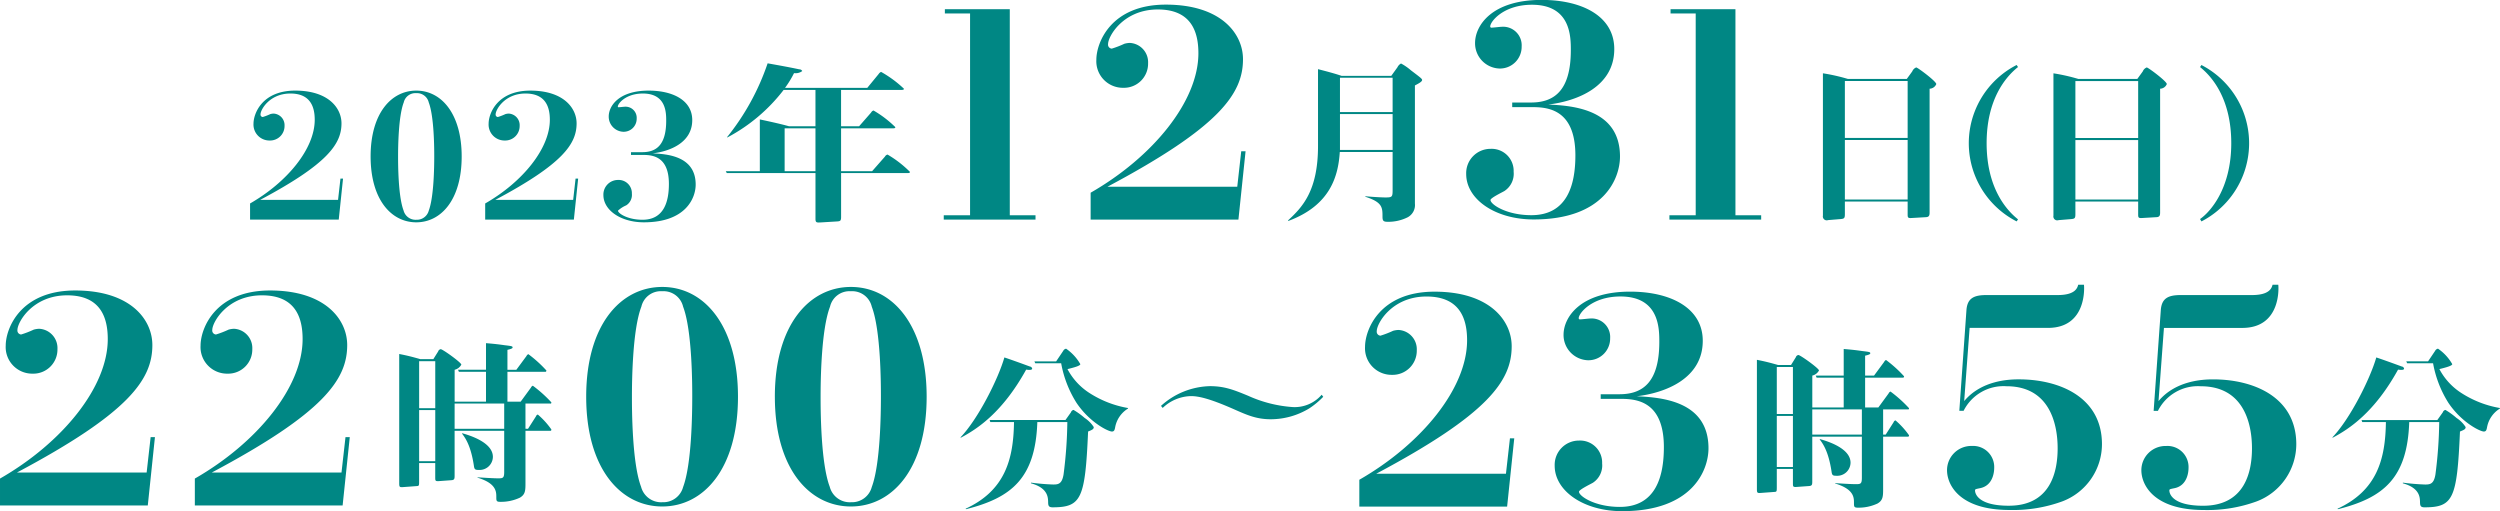
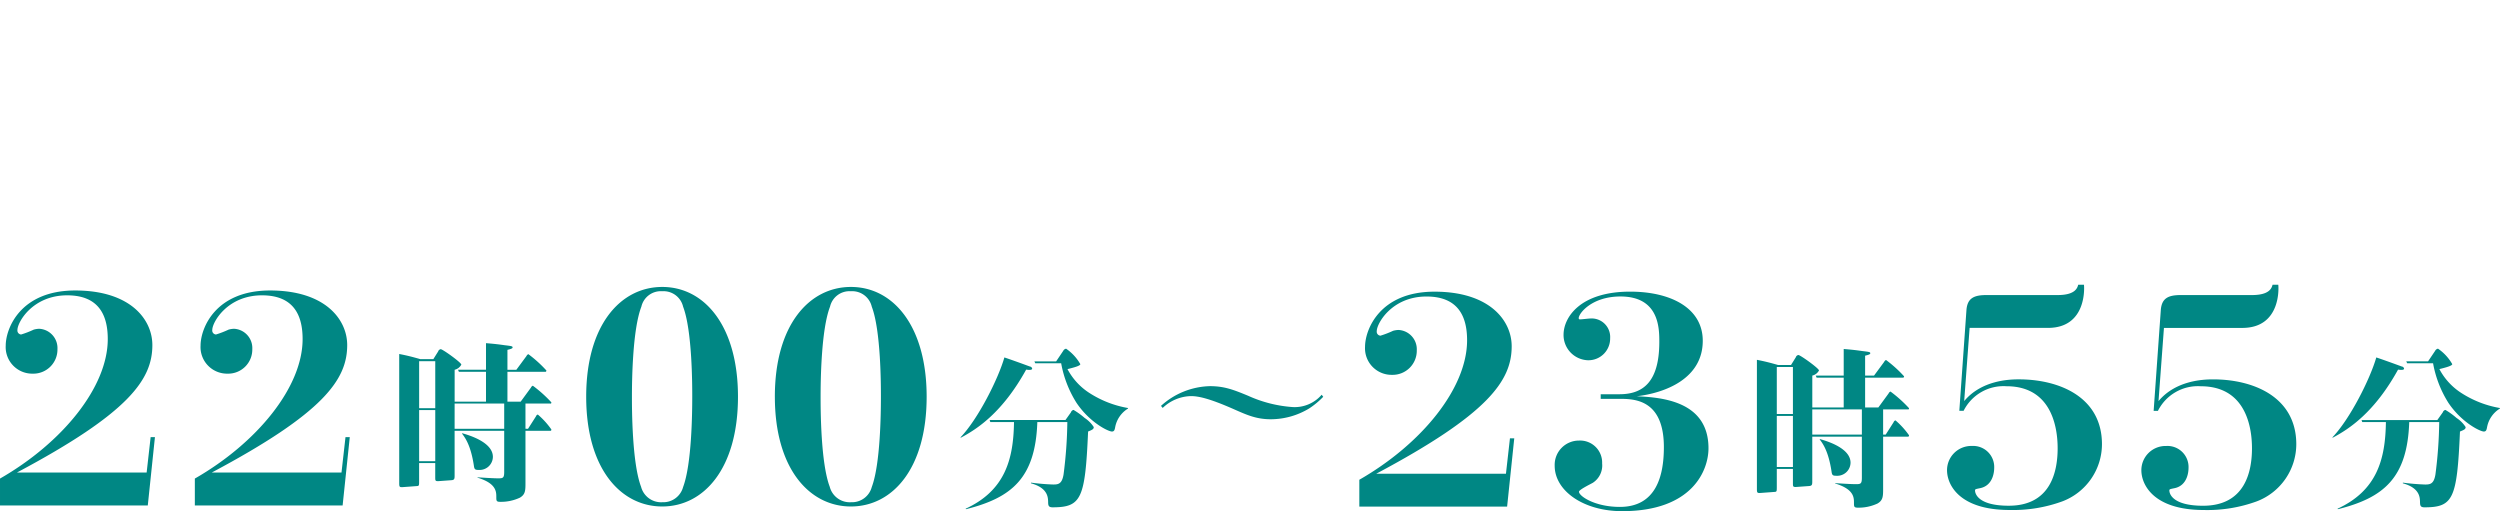
<svg xmlns="http://www.w3.org/2000/svg" id="グループ_44" data-name="グループ 44" width="428.531" height="87.625" viewBox="0 0 428.531 87.625">
  <defs>
    <style>
      .cls-1 {
        fill: #008784;
        fill-rule: evenodd;
      }
    </style>
  </defs>
  <path id="_22時00分_23時55分" data-name="22時00分～23時55分" class="cls-1" d="M147.541,99.459l-0.686,6.076H124.61c19.256-10.241,23.225-15.974,23.225-21.853,0-4.361-3.724-9.359-13.23-9.359-9.407,0-11.906,6.517-11.906,9.457a4.552,4.552,0,0,0,4.606,4.8,4.133,4.133,0,0,0,4.262-4.214,3.308,3.308,0,0,0-3.135-3.479,3.957,3.957,0,0,0-.931.147,16.346,16.346,0,0,1-2.156.833,0.682,0.682,0,0,1-.637-0.784c0-1.323,2.6-5.929,8.525-5.929,5.733,0,6.958,3.822,6.958,7.5,0,8.232-7.791,17.786-18.472,23.911v4.605h25.332l1.225-11.71h-0.735Zm33.4,0-0.686,6.076H158.008c19.256-10.241,23.225-15.974,23.225-21.853,0-4.361-3.724-9.359-13.229-9.359-9.408,0-11.907,6.517-11.907,9.457a4.552,4.552,0,0,0,4.606,4.8,4.134,4.134,0,0,0,4.263-4.214,3.308,3.308,0,0,0-3.136-3.479,3.957,3.957,0,0,0-.931.147,16.346,16.346,0,0,1-2.156.833,0.682,0.682,0,0,1-.637-0.784c0-1.323,2.6-5.929,8.526-5.929,5.733,0,6.958,3.822,6.958,7.5,0,8.232-7.791,17.786-18.473,23.911v4.605h25.332l1.225-11.71h-0.735Zm18.709-6.077V87.914a1.76,1.76,0,0,0,1.147-.882c0-.353-3.2-2.646-3.528-2.646a0.539,0.539,0,0,0-.441.382L196,86.091h-2.235c-1.352-.382-2.116-0.588-3.616-0.882v22.078c0,0.706.03,0.794,0.706,0.735l2.381-.176c0.324-.029.324-0.147,0.324-0.882v-3.057h2.763v2.44c0,0.588,0,.705.706,0.647l2.028-.147c0.588-.03.588-0.265,0.588-0.882V98.38h8.5v7.055c0,1-.205,1.088-0.97,1.088-0.97,0-2.675-.117-3.616-0.176v0.059c3.234,0.97,3.234,2.41,3.234,3.322,0,0.617,0,.823.647,0.823a7.668,7.668,0,0,0,3.381-.706c0.97-.558.97-1.264,0.97-2.616V98.38h4.233c0.118,0,.206-0.029.206-0.235a13.651,13.651,0,0,0-2.322-2.558,0.5,0.5,0,0,0-.324.323l-1.352,2.117H211.79V93.705h4.233c0.118,0.029.206,0,.206-0.206a22.276,22.276,0,0,0-3.175-2.852,0.6,0.6,0,0,0-.323.323l-1.764,2.411H208.7V88.267h6.438a0.2,0.2,0,0,0,.235-0.235,21.2,21.2,0,0,0-3.086-2.793,0.629,0.629,0,0,0-.324.323l-1.734,2.352H208.7V84.5c0.882-.206.882-0.323,0.882-0.412,0-.206-0.118-0.235-1.352-0.382-1.029-.147-1.764-0.235-3.205-0.353v4.557h-4.792l0.147,0.353h4.645v5.115h-5.38Zm-3.322,1.441v8.761h-2.763V94.822h2.763Zm11.818-1.117v4.322h-8.5V93.705h8.5Zm-11.818-7.261V94.5h-2.763V86.444h2.763Zm4.586,12.406c0.529,0.706,1.5,2,2.029,5.468,0.088,0.676.206,0.765,0.852,0.765a2.281,2.281,0,0,0,2.411-2.235c0-2.146-2.94-3.41-5.262-4.057ZM222.2,92.533c0,12.348,5.929,18.815,13.034,18.815s12.984-6.467,12.984-18.815c0-12.053-5.684-18.815-12.984-18.815C228.127,73.718,222.2,80.186,222.2,92.533Zm13.034-18.08a3.438,3.438,0,0,1,3.577,2.646c1.568,4.116,1.568,13.523,1.568,15.434,0,2.94-.1,11.564-1.568,15.484a3.507,3.507,0,0,1-3.528,2.6,3.545,3.545,0,0,1-3.675-2.646c-1.568-4.116-1.568-13.524-1.568-15.435,0-2.793.1-11.514,1.617-15.434A3.419,3.419,0,0,1,235.232,74.453Zm19.306,18.08c0,12.348,5.929,18.815,13.034,18.815s12.984-6.467,12.984-18.815c0-12.053-5.684-18.815-12.984-18.815C260.467,73.718,254.538,80.186,254.538,92.533Zm13.034-18.08a3.438,3.438,0,0,1,3.577,2.646c1.568,4.116,1.568,13.523,1.568,15.434,0,2.94-.1,11.564-1.568,15.484a3.507,3.507,0,0,1-3.528,2.6,3.545,3.545,0,0,1-3.675-2.646c-1.568-4.116-1.568-13.524-1.568-15.435,0-2.793.1-11.514,1.617-15.434A3.419,3.419,0,0,1,267.572,74.453Zm37.1,22.428a76.117,76.117,0,0,1-.646,8.966c-0.265,1.647-.912,1.735-1.764,1.735a37.214,37.214,0,0,1-3.822-.323v0.117c2.91,0.794,2.91,2.44,2.94,3.146,0,0.647.059,0.97,0.764,0.97,4.939,0,5.586-1.47,6.086-12.994,0.735-.294.97-0.412,0.97-0.764a5.261,5.261,0,0,0-1.558-1.558,12.707,12.707,0,0,0-1.911-1.382,0.617,0.617,0,0,0-.441.412l-0.941,1.323H291.357l0.117,0.353h4.057c-0.088,6.379-1.528,11.73-8.29,14.846l0.059,0.088c7.849-1.969,11.906-5.35,12.23-14.934h5.144ZM303.616,86.8a19.011,19.011,0,0,0,2.617,6.762c2.234,3.352,5.438,4.939,6.085,4.939,0.382,0,.47-0.265.559-0.764a4.756,4.756,0,0,1,2.2-3.175V94.47a17.7,17.7,0,0,1-6.586-2.558A10.9,10.9,0,0,1,304.7,87.8c1.088-.265,2.2-0.559,2.2-0.852a8.079,8.079,0,0,0-2.44-2.646,0.7,0.7,0,0,0-.5.382l-1.206,1.793H299.03l0.147,0.323h4.439Zm-17.2,12.759c2.763-1.47,7.114-4.263,11.2-11.671,0.411,0.059,1.029.118,1.029-.176a0.438,0.438,0,0,0-.383-0.353c-2-.735-3.322-1.205-4.38-1.558-1.058,3.7-4.527,10.584-7.526,13.7Zm61.856-7.367a6.1,6.1,0,0,1-4.939,2.117,22.169,22.169,0,0,1-7.673-1.94c-2.5-1.029-4.057-1.646-6.556-1.646a12.921,12.921,0,0,0-8.378,3.381l0.294,0.353a7.206,7.206,0,0,1,4.85-2.028c1.264,0,3.117.382,7.321,2.234,2.322,1.029,3.91,1.734,6.379,1.734a12.749,12.749,0,0,0,6.556-1.852,13.827,13.827,0,0,0,2.411-2Zm32.272,7.47-0.686,6.076H357.615c19.256-10.241,23.225-15.974,23.225-21.853,0-4.361-3.724-9.359-13.23-9.359-9.407,0-11.906,6.517-11.906,9.457a4.552,4.552,0,0,0,4.605,4.8,4.134,4.134,0,0,0,4.263-4.214,3.308,3.308,0,0,0-3.136-3.479,3.957,3.957,0,0,0-.931.147,16.332,16.332,0,0,1-2.155.833,0.682,0.682,0,0,1-.637-0.784c0-1.323,2.6-5.929,8.525-5.929,5.733,0,6.958,3.822,6.958,7.5,0,8.232-7.791,17.786-18.472,23.911v4.605h25.332l1.225-11.71h-0.735ZM396.1,92.113V92.9h3.283c2.548,0,7.545.147,7.545,8.281,0,5-1.372,10.24-7.545,10.24-4.312,0-7.007-1.861-7.007-2.6,0-.343,1.911-1.274,2.352-1.519a3.543,3.543,0,0,0,1.617-3.332,3.775,3.775,0,0,0-3.969-3.92,4.165,4.165,0,0,0-4.165,4.312c0,4.312,4.949,7.79,11.564,7.79,12.1,0,14.8-7.055,14.8-10.779,0-8.085-7.987-8.722-12.3-8.918,5-.588,11.318-3.087,11.318-9.506,0-5.684-5.586-8.428-12.445-8.428-8.575,0-11.417,4.41-11.417,7.4a4.33,4.33,0,0,0,4.165,4.361,3.721,3.721,0,0,0,3.822-3.773,3.18,3.18,0,0,0-3.43-3.381c-0.245,0-1.421.147-1.715,0.147a0.2,0.2,0,0,1-.245-0.2c0-.833,2.254-3.724,7.154-3.724,6.663,0,6.663,5.488,6.663,7.791,0,7.2-3.086,8.967-6.859,8.967H396.1Zm36.27,2.269V88.914a1.757,1.757,0,0,0,1.146-.882c0-.353-3.2-2.646-3.528-2.646a0.539,0.539,0,0,0-.441.382l-0.823,1.323h-2.234c-1.353-.382-2.117-0.588-3.616-0.882v22.078c0,0.706.029,0.794,0.705,0.735l2.382-.176c0.323-.029.323-0.147,0.323-0.882v-3.057h2.764v2.44c0,0.588,0,.705.7,0.647l2.029-.147c0.588-.03.588-0.265,0.588-0.882V99.38h8.5v7.055c0,1-.206,1.088-0.97,1.088-0.97,0-2.676-.117-3.616-0.176v0.059c3.233,0.97,3.233,2.41,3.233,3.322,0,0.617,0,.823.647,0.823a7.662,7.662,0,0,0,3.381-.706c0.97-.558.97-1.264,0.97-2.616V99.38h4.234c0.117,0,.206-0.029.206-0.235a13.656,13.656,0,0,0-2.323-2.558,0.5,0.5,0,0,0-.323.323l-1.353,2.117h-0.441V94.705h4.234c0.117,0.029.206,0,.206-0.206a22.283,22.283,0,0,0-3.176-2.852,0.6,0.6,0,0,0-.323.323l-1.764,2.411h-2.264V89.267h6.439a0.2,0.2,0,0,0,.235-0.235,21.207,21.207,0,0,0-3.087-2.793,0.632,0.632,0,0,0-.323.323l-1.735,2.352h-1.529V85.5c0.882-.206.882-0.323,0.882-0.412,0-.206-0.117-0.235-1.352-0.382-1.029-.147-1.764-0.235-3.2-0.353v4.557h-4.792l0.147,0.353h4.645v5.115h-5.38Zm-3.322,1.441v8.761h-2.764V95.822h2.764Zm11.818-1.117v4.322h-8.5V94.705h8.5Zm-11.818-7.261V95.5h-2.764V87.444h2.764Zm4.586,12.406c0.529,0.706,1.5,2,2.028,5.468,0.088,0.676.206,0.765,0.853,0.765a2.281,2.281,0,0,0,2.411-2.235c0-2.146-2.94-3.41-5.263-4.057Zm44.315-26.507c-0.147.539-.49,1.764-3.528,1.764h-12.2c-2.156,0-3.283.539-3.43,2.6L457.57,94.951h0.735a7.655,7.655,0,0,1,7.349-4.214c8.232,0,8.771,7.987,8.771,10.633,0,4.067-1.225,9.848-8.379,9.848-5.487,0-5.781-2.253-5.781-2.6,0-.245.1-0.245,0.784-0.392,2.5-.441,2.5-3.234,2.5-3.479a3.611,3.611,0,0,0-3.821-3.773,4.153,4.153,0,0,0-4.263,4.165c0,2.45,2.058,6.81,10.73,6.81a24.645,24.645,0,0,0,9.016-1.47,10.507,10.507,0,0,0,6.811-9.8c0-8.085-7.3-11.123-14.259-11.123-1.617,0-6.369.147-9.358,3.724l0.931-12.544h13.425c6.762,0,6.223-7.154,6.174-7.4h-0.98Zm33.315,0c-0.147.539-.49,1.764-3.528,1.764h-12.2c-2.156,0-3.283.539-3.43,2.6l-1.225,17.247h0.735a7.655,7.655,0,0,1,7.349-4.214c8.232,0,8.771,7.987,8.771,10.633,0,4.067-1.225,9.848-8.379,9.848-5.487,0-5.781-2.253-5.781-2.6,0-.245.1-0.245,0.784-0.392,2.5-.441,2.5-3.234,2.5-3.479a3.611,3.611,0,0,0-3.822-3.773,4.153,4.153,0,0,0-4.263,4.165c0,2.45,2.058,6.81,10.73,6.81a24.645,24.645,0,0,0,9.016-1.47,10.507,10.507,0,0,0,6.811-9.8c0-8.085-7.3-11.123-14.259-11.123-1.617,0-6.369.147-9.358,3.724l0.931-12.544h13.425c6.762,0,6.223-7.154,6.174-7.4h-0.98Zm28.567,23.538a75.905,75.905,0,0,1-.647,8.966c-0.264,1.647-.911,1.735-1.763,1.735a37.214,37.214,0,0,1-3.822-.323v0.117c2.91,0.794,2.91,2.44,2.94,3.146,0,0.647.058,0.97,0.764,0.97,4.939,0,5.586-1.47,6.085-12.994,0.735-.294.971-0.412,0.971-0.764a5.269,5.269,0,0,0-1.559-1.558,12.7,12.7,0,0,0-1.91-1.382,0.615,0.615,0,0,0-.441.412l-0.941,1.323H526.518l0.117,0.353h4.057c-0.088,6.379-1.529,11.73-8.29,14.846l0.059,0.088c7.849-1.969,11.906-5.35,12.229-14.934h5.145ZM538.777,86.8a19.011,19.011,0,0,0,2.616,6.762c2.235,3.352,5.439,4.939,6.086,4.939,0.382,0,.47-0.265.558-0.764a4.763,4.763,0,0,1,2.2-3.175V94.47a17.694,17.694,0,0,1-6.585-2.558,10.9,10.9,0,0,1-3.792-4.116c1.087-.265,2.205-0.559,2.205-0.852a8.071,8.071,0,0,0-2.441-2.646,0.7,0.7,0,0,0-.5.382l-1.206,1.793h-3.733l0.147,0.323h4.439Zm-17.2,12.759c2.763-1.47,7.114-4.263,11.2-11.671,0.412,0.059,1.029.118,1.029-.176a0.437,0.437,0,0,0-.382-0.353c-2-.735-3.322-1.205-4.38-1.558-1.059,3.7-4.528,10.584-7.526,13.7Z" transform="translate(-121.719 -24.531)" />
-   <path id="_2023年12月31日_日_" data-name="2023年12月31日(日)" class="cls-1" d="M180.077,55.143l-0.411,3.646H166.319c11.554-6.144,13.935-9.584,13.935-13.112,0-2.616-2.235-5.615-7.938-5.615-5.644,0-7.144,3.91-7.144,5.674a2.731,2.731,0,0,0,2.764,2.881,2.48,2.48,0,0,0,2.557-2.528A1.985,1.985,0,0,0,168.612,44a2.376,2.376,0,0,0-.559.088,9.768,9.768,0,0,1-1.293.5,0.409,0.409,0,0,1-.382-0.47c0-.794,1.558-3.557,5.115-3.557,3.44,0,4.175,2.293,4.175,4.5,0,4.939-4.675,10.672-11.084,14.347V62.17h15.2l0.735-7.026h-0.441Zm5.17-3.792c0,7.408,3.557,11.289,7.82,11.289s7.79-3.881,7.79-11.289c0-7.232-3.41-11.289-7.79-11.289C188.8,40.062,185.247,43.942,185.247,51.351Zm7.82-10.848a2.064,2.064,0,0,1,2.146,1.588c0.941,2.47.941,8.114,0.941,9.261,0,1.764-.059,6.938-0.941,9.29A2.1,2.1,0,0,1,193.1,62.2a2.128,2.128,0,0,1-2.205-1.588c-0.941-2.469-.941-8.114-0.941-9.261,0-1.676.059-6.909,0.971-9.261A2.051,2.051,0,0,1,193.067,40.5Zm27.312,14.641-0.412,3.646H206.62c11.554-6.144,13.935-9.584,13.935-13.112,0-2.616-2.234-5.615-7.937-5.615-5.645,0-7.144,3.91-7.144,5.674a2.731,2.731,0,0,0,2.763,2.881,2.481,2.481,0,0,0,2.558-2.528A1.985,1.985,0,0,0,208.913,44a2.369,2.369,0,0,0-.558.088,9.835,9.835,0,0,1-1.294.5,0.409,0.409,0,0,1-.382-0.47c0-.794,1.558-3.557,5.115-3.557,3.44,0,4.175,2.293,4.175,4.5,0,4.939-4.674,10.672-11.083,14.347V62.17h15.2l0.735-7.026h-0.441Zm9.5-4.527v0.47h1.97c1.529,0,4.528.088,4.528,4.968,0,3-.824,6.144-4.528,6.144-2.587,0-4.2-1.117-4.2-1.558a4.884,4.884,0,0,1,1.411-.911,2.125,2.125,0,0,0,.97-2,2.264,2.264,0,0,0-2.381-2.352,2.5,2.5,0,0,0-2.5,2.587c0,2.587,2.969,4.674,6.938,4.674,7.262,0,8.879-4.233,8.879-6.468,0-4.851-4.792-5.233-7.379-5.351,3-.353,6.791-1.852,6.791-5.7,0-3.41-3.352-5.057-7.468-5.057-5.144,0-6.849,2.646-6.849,4.439a2.6,2.6,0,0,0,2.5,2.617,2.233,2.233,0,0,0,2.294-2.264,1.908,1.908,0,0,0-2.058-2.029c-0.147,0-.853.088-1.029,0.088a0.118,0.118,0,0,1-.147-0.118c0-.5,1.352-2.234,4.292-2.234,4,0,4,3.293,4,4.674,0,4.322-1.852,5.38-4.116,5.38h-1.911Zm36.01-4.44V39.943h10.327c0.24,0,.446,0,0.446-0.206a19.776,19.776,0,0,0-3.911-2.881,0.9,0.9,0,0,0-.412.353l-1.955,2.381h-14.1a17.083,17.083,0,0,0,1.544-2.528,1.881,1.881,0,0,0,1.407-.353,0.555,0.555,0,0,0-.515-0.294c-1.784-.382-3.774-0.735-5.42-1.029a41.248,41.248,0,0,1-6.965,12.671l0.069,0.029a29.56,29.56,0,0,0,9.64-8.143H261.5v6.233h-4.529c-1.269-.353-2.676-0.676-5.008-1.176v8.878h-5.833l0.172,0.323h15.2v7.849c0,0.588.172,0.647,0.755,0.617l2.916-.176c0.583-.029.72-0.118,0.72-0.764V54.2H277.25c0.206,0,.446,0,0.446-0.206a18.825,18.825,0,0,0-3.842-2.969,0.7,0.7,0,0,0-.446.353l-2.2,2.5h-5.318v-7.35h8.852c0.24,0,.446,0,0.446-0.206a18.483,18.483,0,0,0-3.74-2.852,0.722,0.722,0,0,0-.411.353l-2.059,2.352h-3.088Zm-9.674,7.7v-7.35H261.5v7.35H256.22Zm27.466-27.771v0.735H288V61.435H283.49V62.17h15.729V61.435h-4.41V26.107H283.686Zm50.8,24.352L333.8,56.535H311.558c19.256-10.241,23.225-15.973,23.225-21.853,0-4.361-3.724-9.359-13.23-9.359-9.407,0-11.906,6.517-11.906,9.457a4.552,4.552,0,0,0,4.606,4.8,4.134,4.134,0,0,0,4.262-4.214,3.308,3.308,0,0,0-3.136-3.479,3.95,3.95,0,0,0-.93.147,16.346,16.346,0,0,1-2.156.833,0.682,0.682,0,0,1-.637-0.784c0-1.323,2.6-5.929,8.525-5.929,5.733,0,6.958,3.822,6.958,7.5,0,8.232-7.791,17.786-18.472,23.911V62.17H334l1.225-11.711h-0.735Zm17.19-12.926c-1.147-.412-3.117-0.911-4.028-1.147V49.557c0,7.644-2.646,10.466-5.145,12.759l0.059,0.088c7.261-2.7,8.555-7.761,8.82-11.818h9.054v6.527c0,1.176-.088,1.264-1.234,1.264-0.382,0-1.882-.059-3.44-0.206v0.088c2.94,0.941,2.94,1.852,2.94,3.41,0,0.706.147,0.882,0.882,0.882a7.436,7.436,0,0,0,3.41-.764,2.373,2.373,0,0,0,1.264-2.352V39.179c0.794-.412,1.235-0.676,1.235-0.941,0-.206-0.323-0.441-1.911-1.646a9.4,9.4,0,0,0-1.7-1.176,1.4,1.4,0,0,0-.617.647l-1.059,1.47h-8.525Zm8.76,0.323v5.88h-9.025v-5.88h9.025Zm0,6.232v6.144h-9.025V44.088h9.025Zm20.5-1.977v0.784h3.283c2.548,0,7.546.147,7.546,8.281,0,5-1.372,10.241-7.546,10.241-4.312,0-7.006-1.862-7.006-2.6,0-.343,1.91-1.274,2.351-1.519a3.543,3.543,0,0,0,1.617-3.332,3.774,3.774,0,0,0-3.968-3.92,4.165,4.165,0,0,0-4.165,4.312c0,4.312,4.949,7.791,11.563,7.791,12.1,0,14.8-7.056,14.8-10.78,0-8.085-7.987-8.722-12.3-8.918,5-.588,11.319-3.087,11.319-9.506,0-5.684-5.586-8.428-12.446-8.428-8.574,0-11.416,4.41-11.416,7.4a4.33,4.33,0,0,0,4.165,4.361,3.72,3.72,0,0,0,3.821-3.773,3.18,3.18,0,0,0-3.43-3.381c-0.245,0-1.42.147-1.714,0.147a0.2,0.2,0,0,1-.245-0.2c0-.833,2.253-3.724,7.153-3.724,6.664,0,6.664,5.488,6.664,7.791,0,7.2-3.087,8.967-6.86,8.967h-3.185Zm27.142-16v0.735h4.311V61.435h-4.507V62.17h15.728V61.435h-4.41V26.107H408.083Zm30.409,11.955a32.572,32.572,0,0,0-4.292-.97v24.4a0.667,0.667,0,0,0,.882.764l2.146-.176c0.617-.059.735-0.147,0.735-0.853V59.082h10.76v2.175c0,0.529.029,0.676,0.617,0.647l2.528-.147c0.588-.029.618-0.382,0.618-0.853V39.737a1.274,1.274,0,0,0,1.146-.794c0-.47-3.2-2.852-3.439-2.852a1.2,1.2,0,0,0-.677.676l-0.94,1.294H438.492Zm10.231,0.353v9.76h-10.76v-9.76h10.76Zm0,10.113v10.2h-10.76v-10.2h10.76Zm18.684-12.861a15.057,15.057,0,0,0,0,26.812l0.235-.353c-2.146-1.705-5.38-5.556-5.38-13.053s3.234-11.348,5.38-13.053Zm10.6,2.4a32.526,32.526,0,0,0-4.293-.97v24.4a0.668,0.668,0,0,0,.882.764l2.146-.176c0.618-.059.735-0.147,0.735-0.853V59.082h10.76v2.175c0,0.529.03,0.676,0.618,0.647l2.528-.147c0.588-.029.617-0.382,0.617-0.853V39.737a1.275,1.275,0,0,0,1.147-.794c0-.47-3.2-2.852-3.44-2.852a1.2,1.2,0,0,0-.676.676l-0.941,1.294H478Zm10.23,0.353v9.76h-10.76v-9.76h10.76Zm0,10.113v10.2h-10.76v-10.2h10.76Zm10.844,13.951a15.081,15.081,0,0,0,0-26.812l-0.235.353c2.146,1.705,5.35,5.556,5.35,13.053,0,7.82-3.645,11.818-5.35,12.994Z" transform="translate(-121.719 -24.531)" />
</svg>